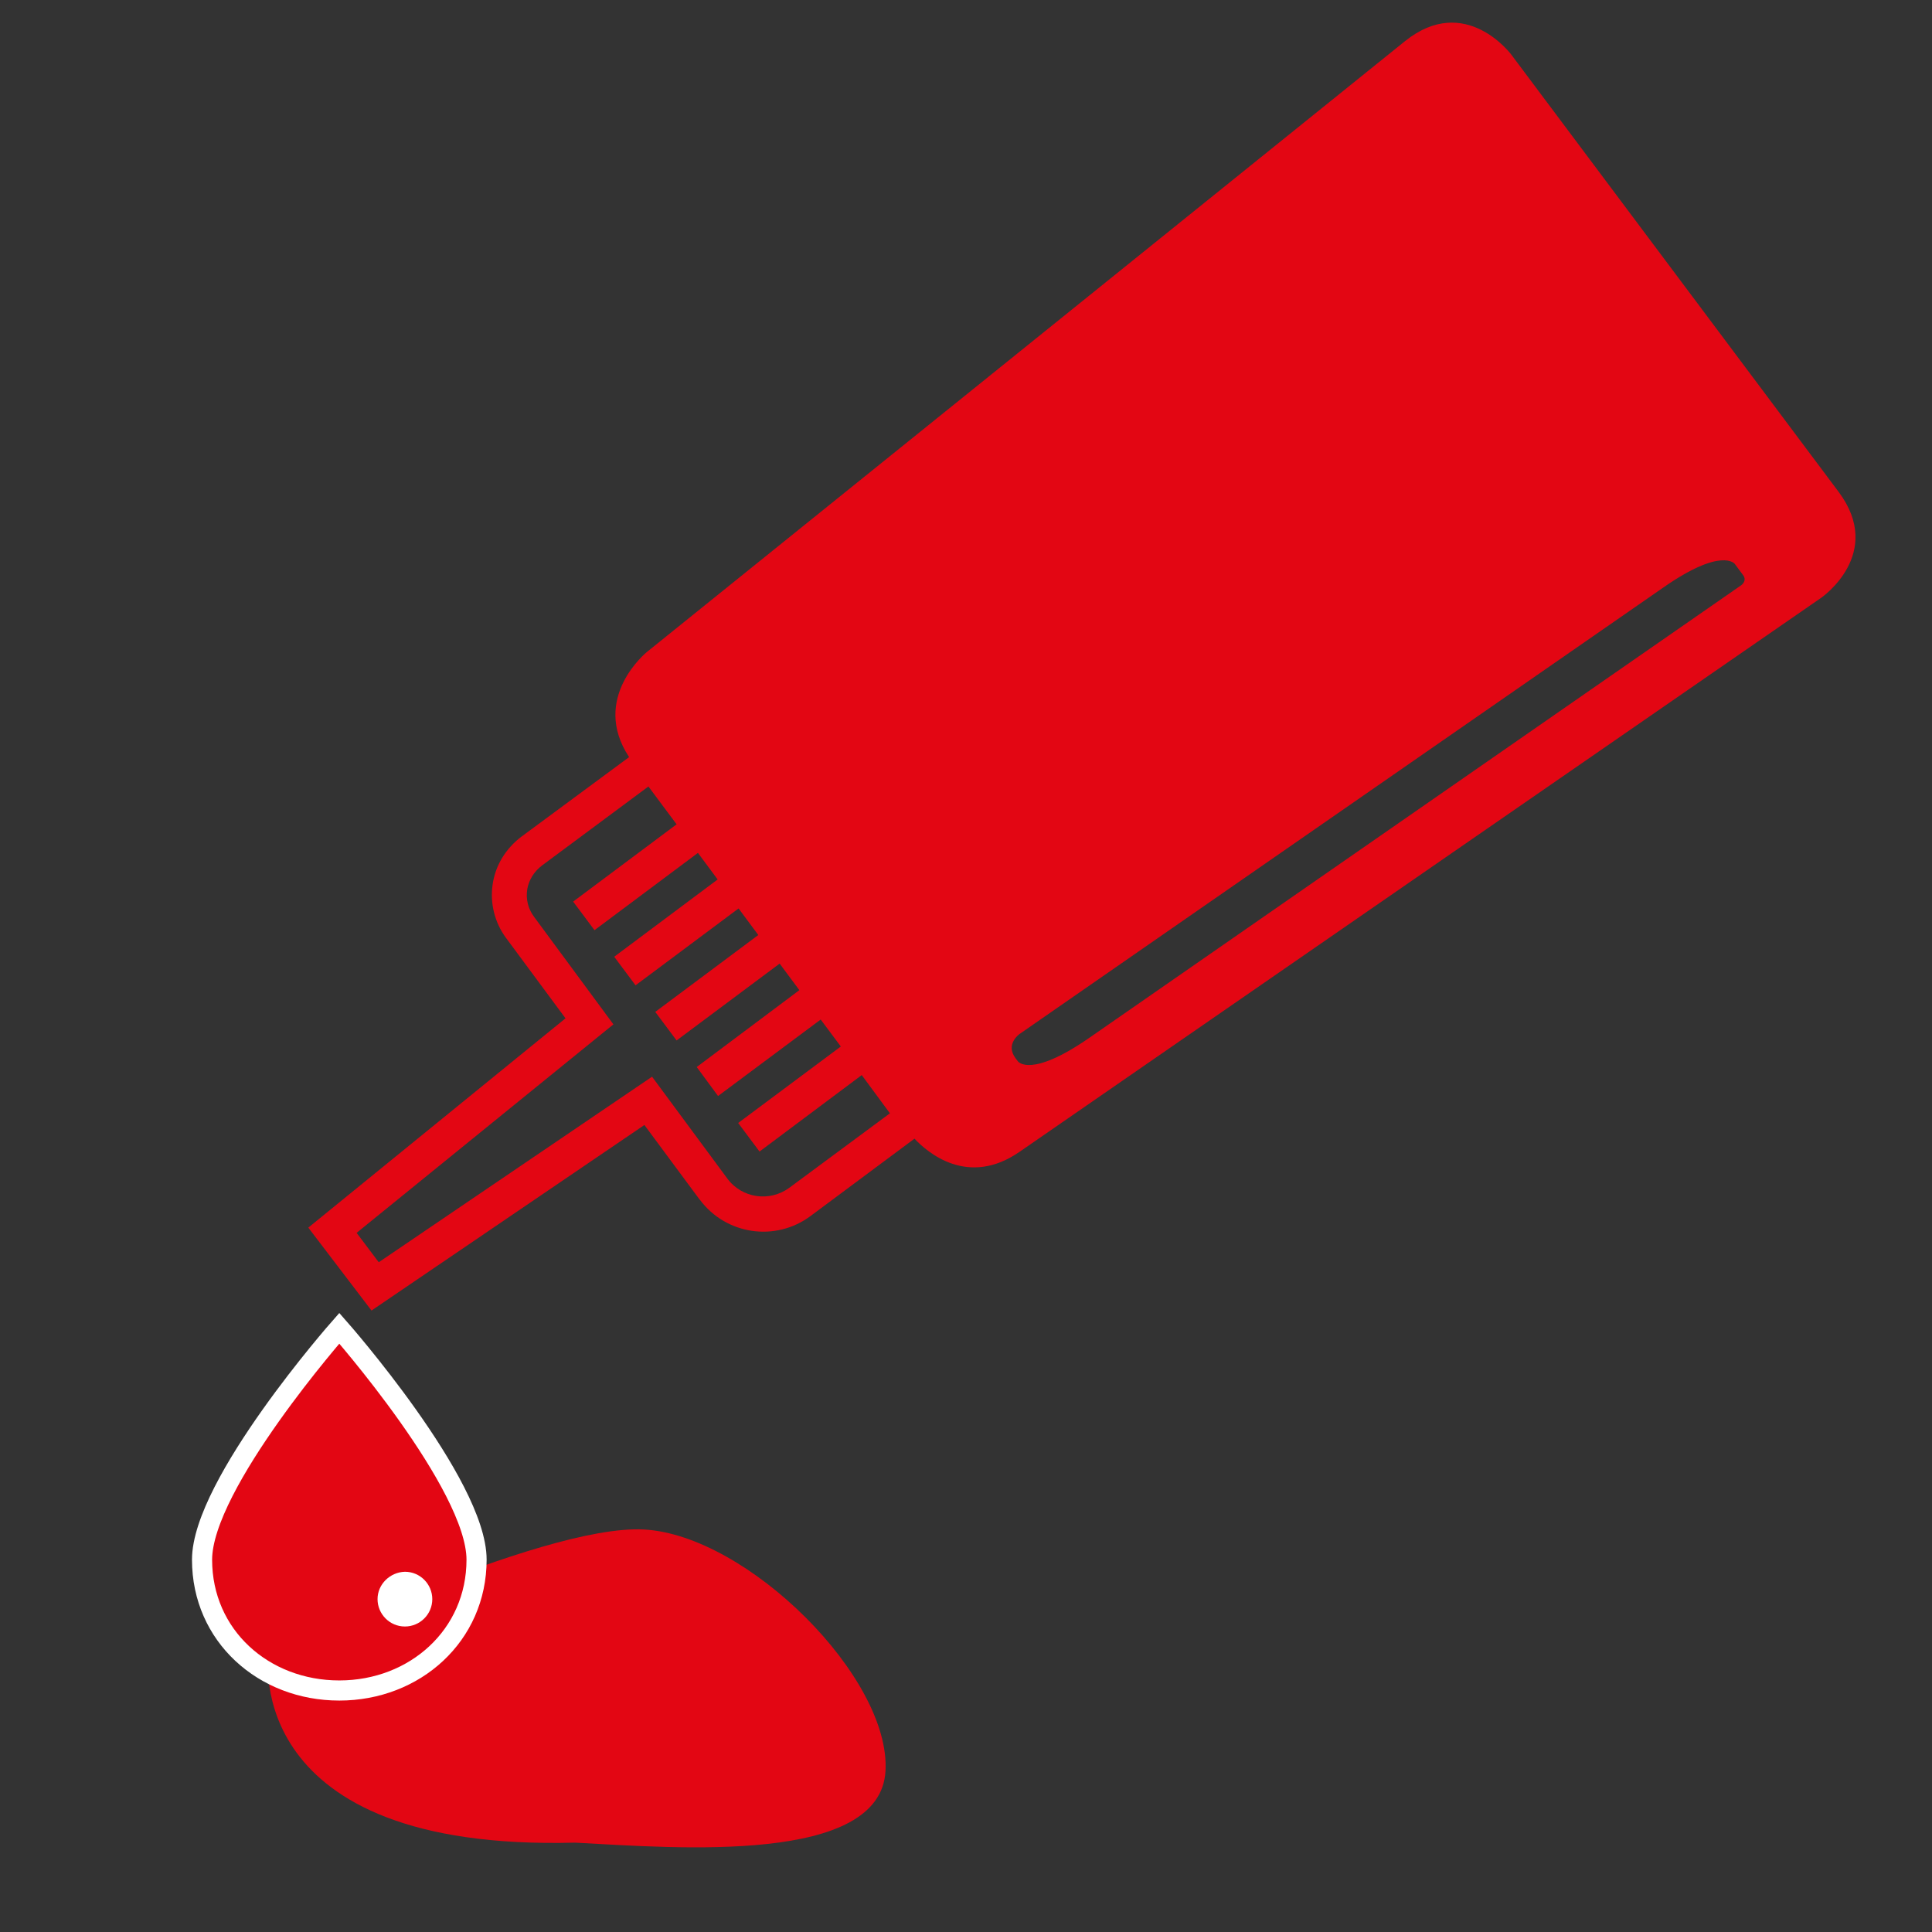
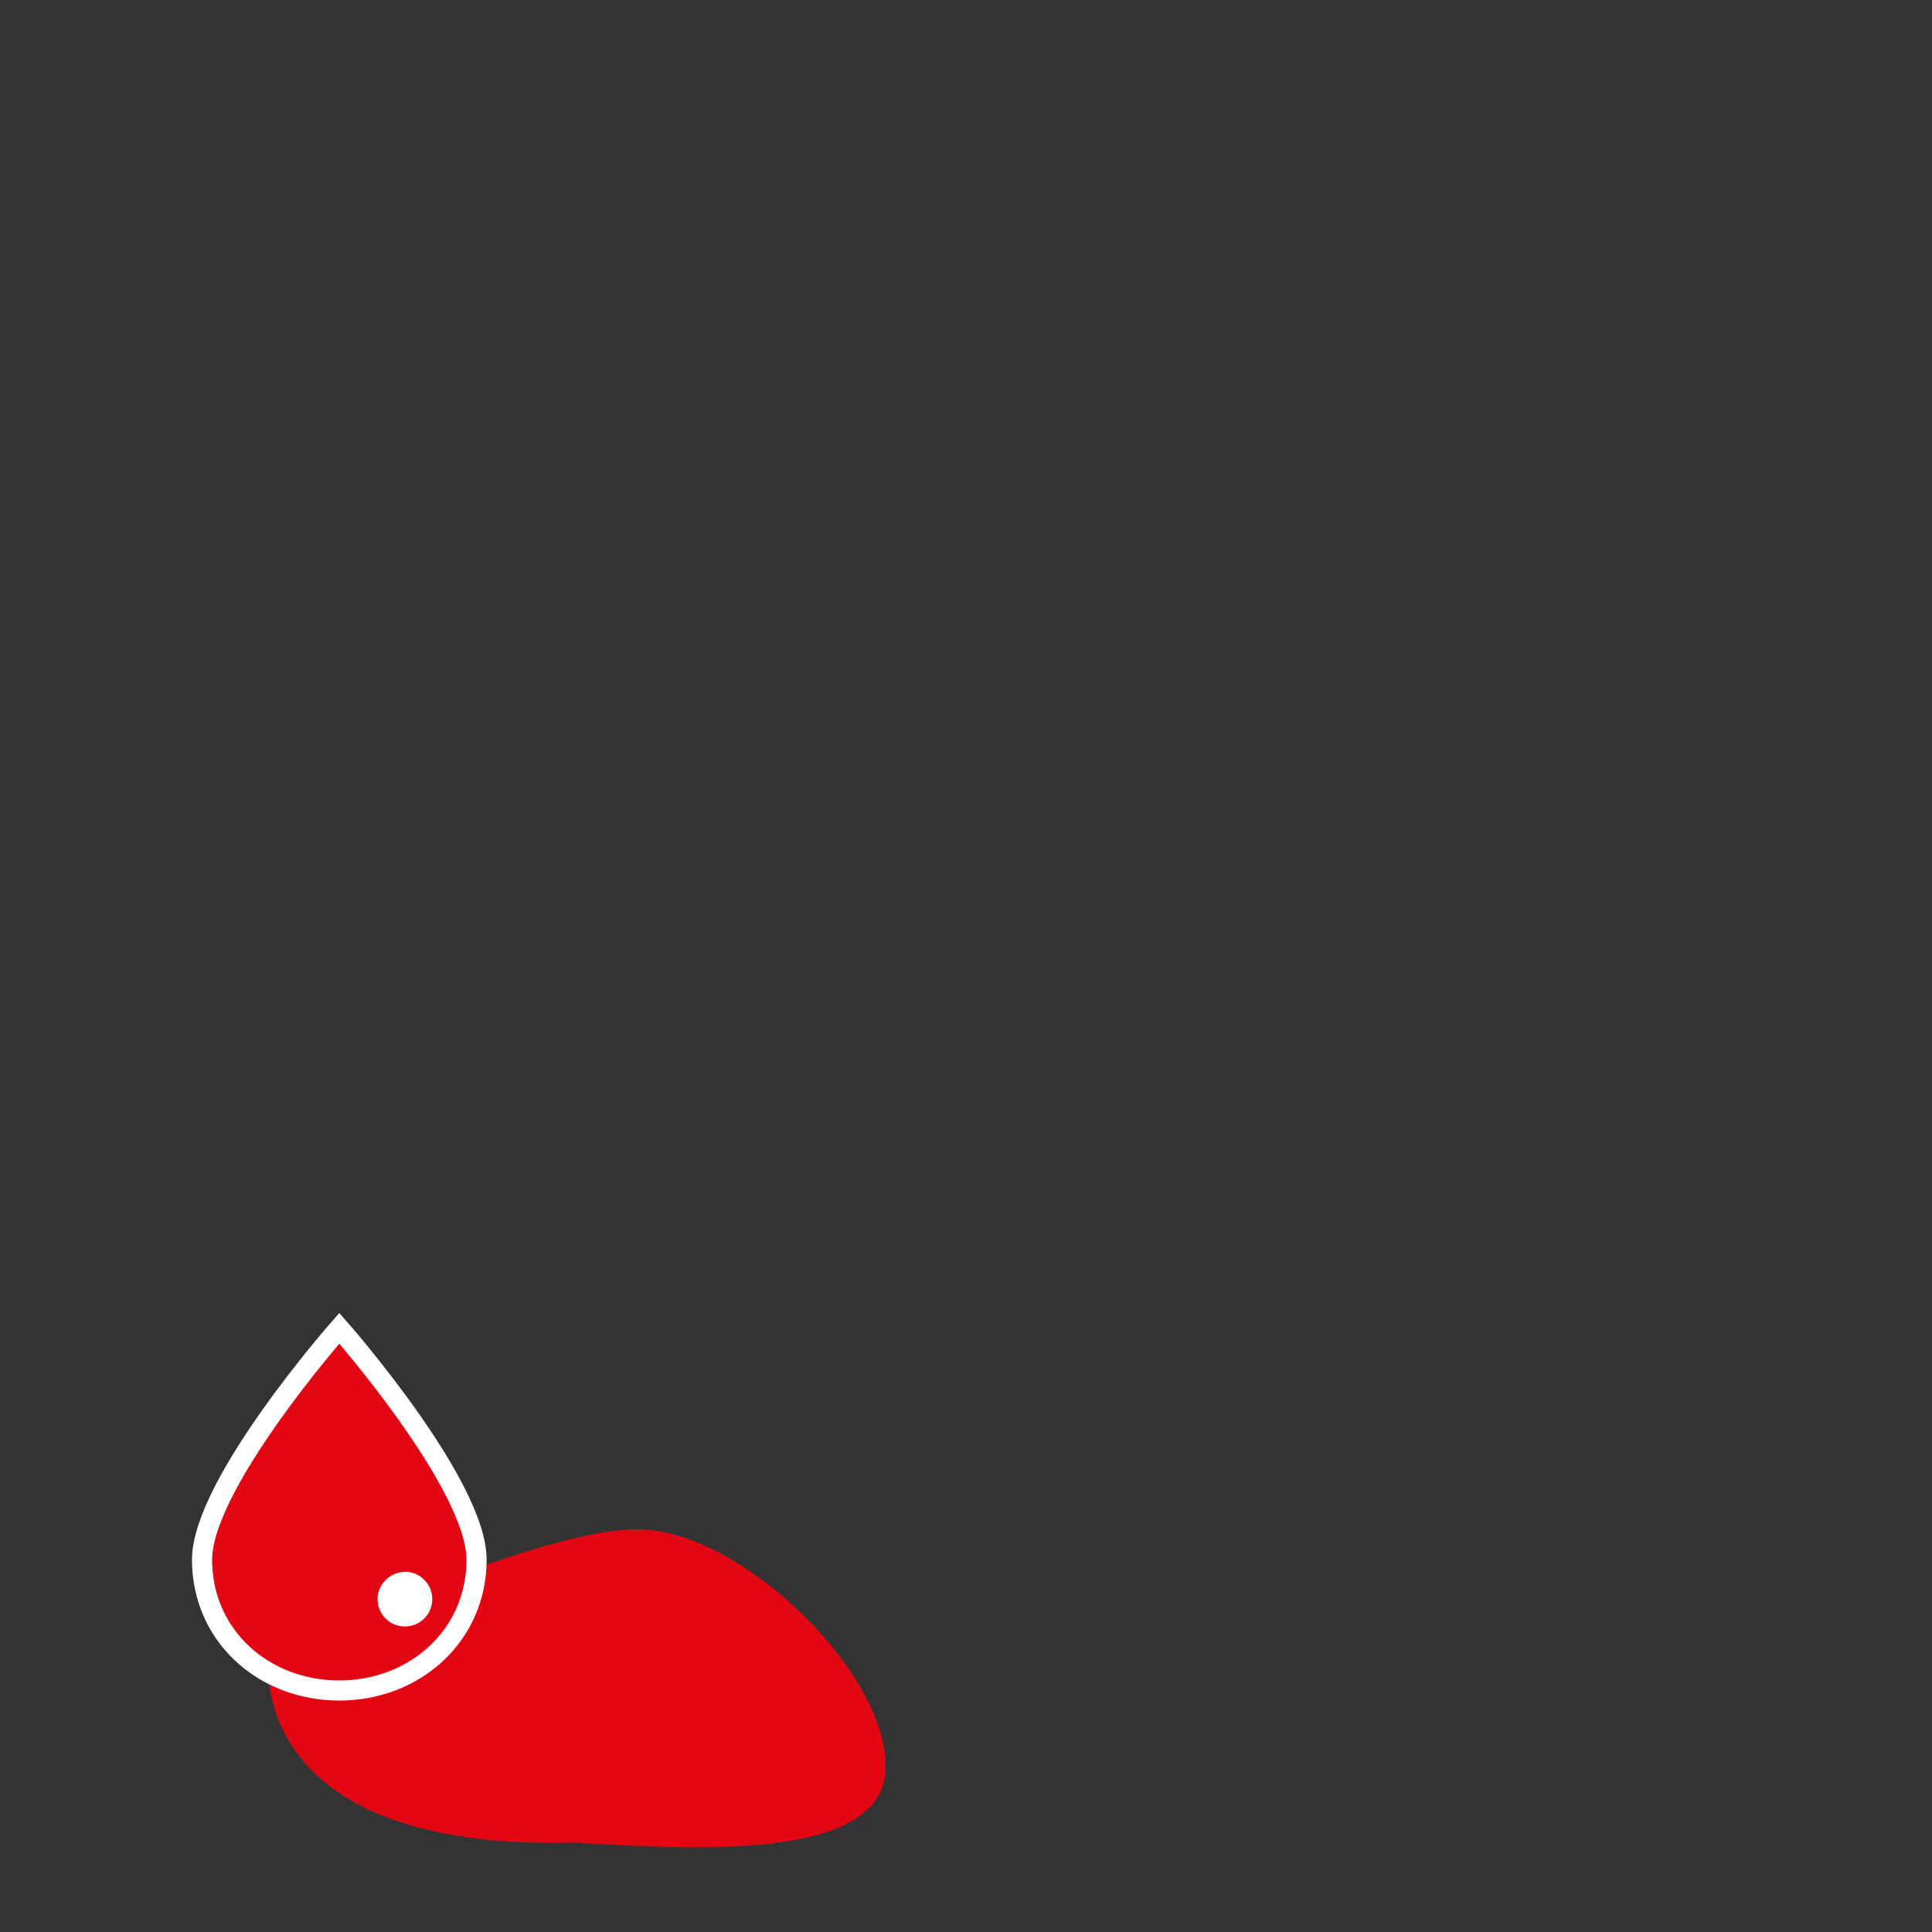
<svg xmlns="http://www.w3.org/2000/svg" version="1.1" id="Capa_1" x="0px" y="0px" viewBox="0 0 48 48" style="enable-background:new 0 0 48 48;" xml:space="preserve">
  <rect x="0" y="0" width="48" height="48" fill="#333333" stroke="none" />
  <style type="text/css">
	.st0{fill:#E30613;}
	.st1{fill:#E30613;stroke:#FFFFFF;stroke-width:0.5;stroke-miterlimit:10;}
	.st2{fill:#FFFFFF;}
</style>
  <path class="st0" d="M14.29,45.78C6,46,6.67,41.15,6.67,41.15S13.43,37.86,16,38c2.57,0.14,6.13,3.68,6,6  C21.87,46.32,16.87,45.92,14.29,45.78L14.29,45.78z" />
-   <path class="st0" d="M34.91,1.02L16.07,16.2c0,0-1.41,1.14-0.44,2.61l-2.68,1.98c-0.38,0.29-0.64,0.7-0.71,1.18  c-0.07,0.47,0.05,0.95,0.33,1.33l1.48,2L7.66,30.5l1.57,2.06l6.78-4.61l1.37,1.85l0.01,0.01c0.65,0.87,1.88,1.05,2.75,0.4l2.58-1.92  c0.32,0.34,1.33,1.22,2.62,0.32l19.91-13.76c0,0,1.58-1.09,0.43-2.63L37.55,1.36C37.55,1.36,36.41-0.18,34.91,1.02L34.91,1.02z   M25.29,26.37l-0.06-0.08c-0.26-0.35,0.1-0.6,0.1-0.6l15.99-11.09c1.46-1.02,1.78-0.59,1.78-0.59l0.2,0.27  c0.12,0.15-0.04,0.26-0.04,0.26L27.07,25.78C25.6,26.8,25.29,26.37,25.29,26.37L25.29,26.37z M13.47,21.5l2.64-1.96l0.7,0.94  l-2.57,1.92l0.53,0.71l2.57-1.92l0.49,0.66l-2.57,1.92l0.53,0.71l2.56-1.91l0.49,0.66l-2.56,1.91l0.53,0.71l2.56-1.91l0.49,0.66  l-2.55,1.91l0.53,0.72l2.55-1.9L20.89,26l-2.55,1.9l0.53,0.71l2.54-1.9l0.7,0.95l-2.5,1.85c-0.49,0.36-1.18,0.26-1.54-0.23  l-1.87-2.53l-6.79,4.61l-0.55-0.73l6.38-5.18l-1.97-2.67c-0.15-0.2-0.21-0.44-0.17-0.69C13.14,21.86,13.27,21.65,13.47,21.5  L13.47,21.5z" />
  <path class="st1" d="M5.02,38.75c0-1.88,3.41-5.75,3.41-5.75s3.41,3.87,3.41,5.75c0,1.88-1.53,3.25-3.41,3.25  C6.55,42,5.02,40.64,5.02,38.75L5.02,38.75z" />
  <path class="st2" d="M9.38,39.73c0,0.37,0.3,0.68,0.68,0.68c0.37,0,0.68-0.3,0.68-0.68c0-0.37-0.3-0.68-0.68-0.68  C9.69,39.06,9.38,39.36,9.38,39.73L9.38,39.73z" />
</svg>